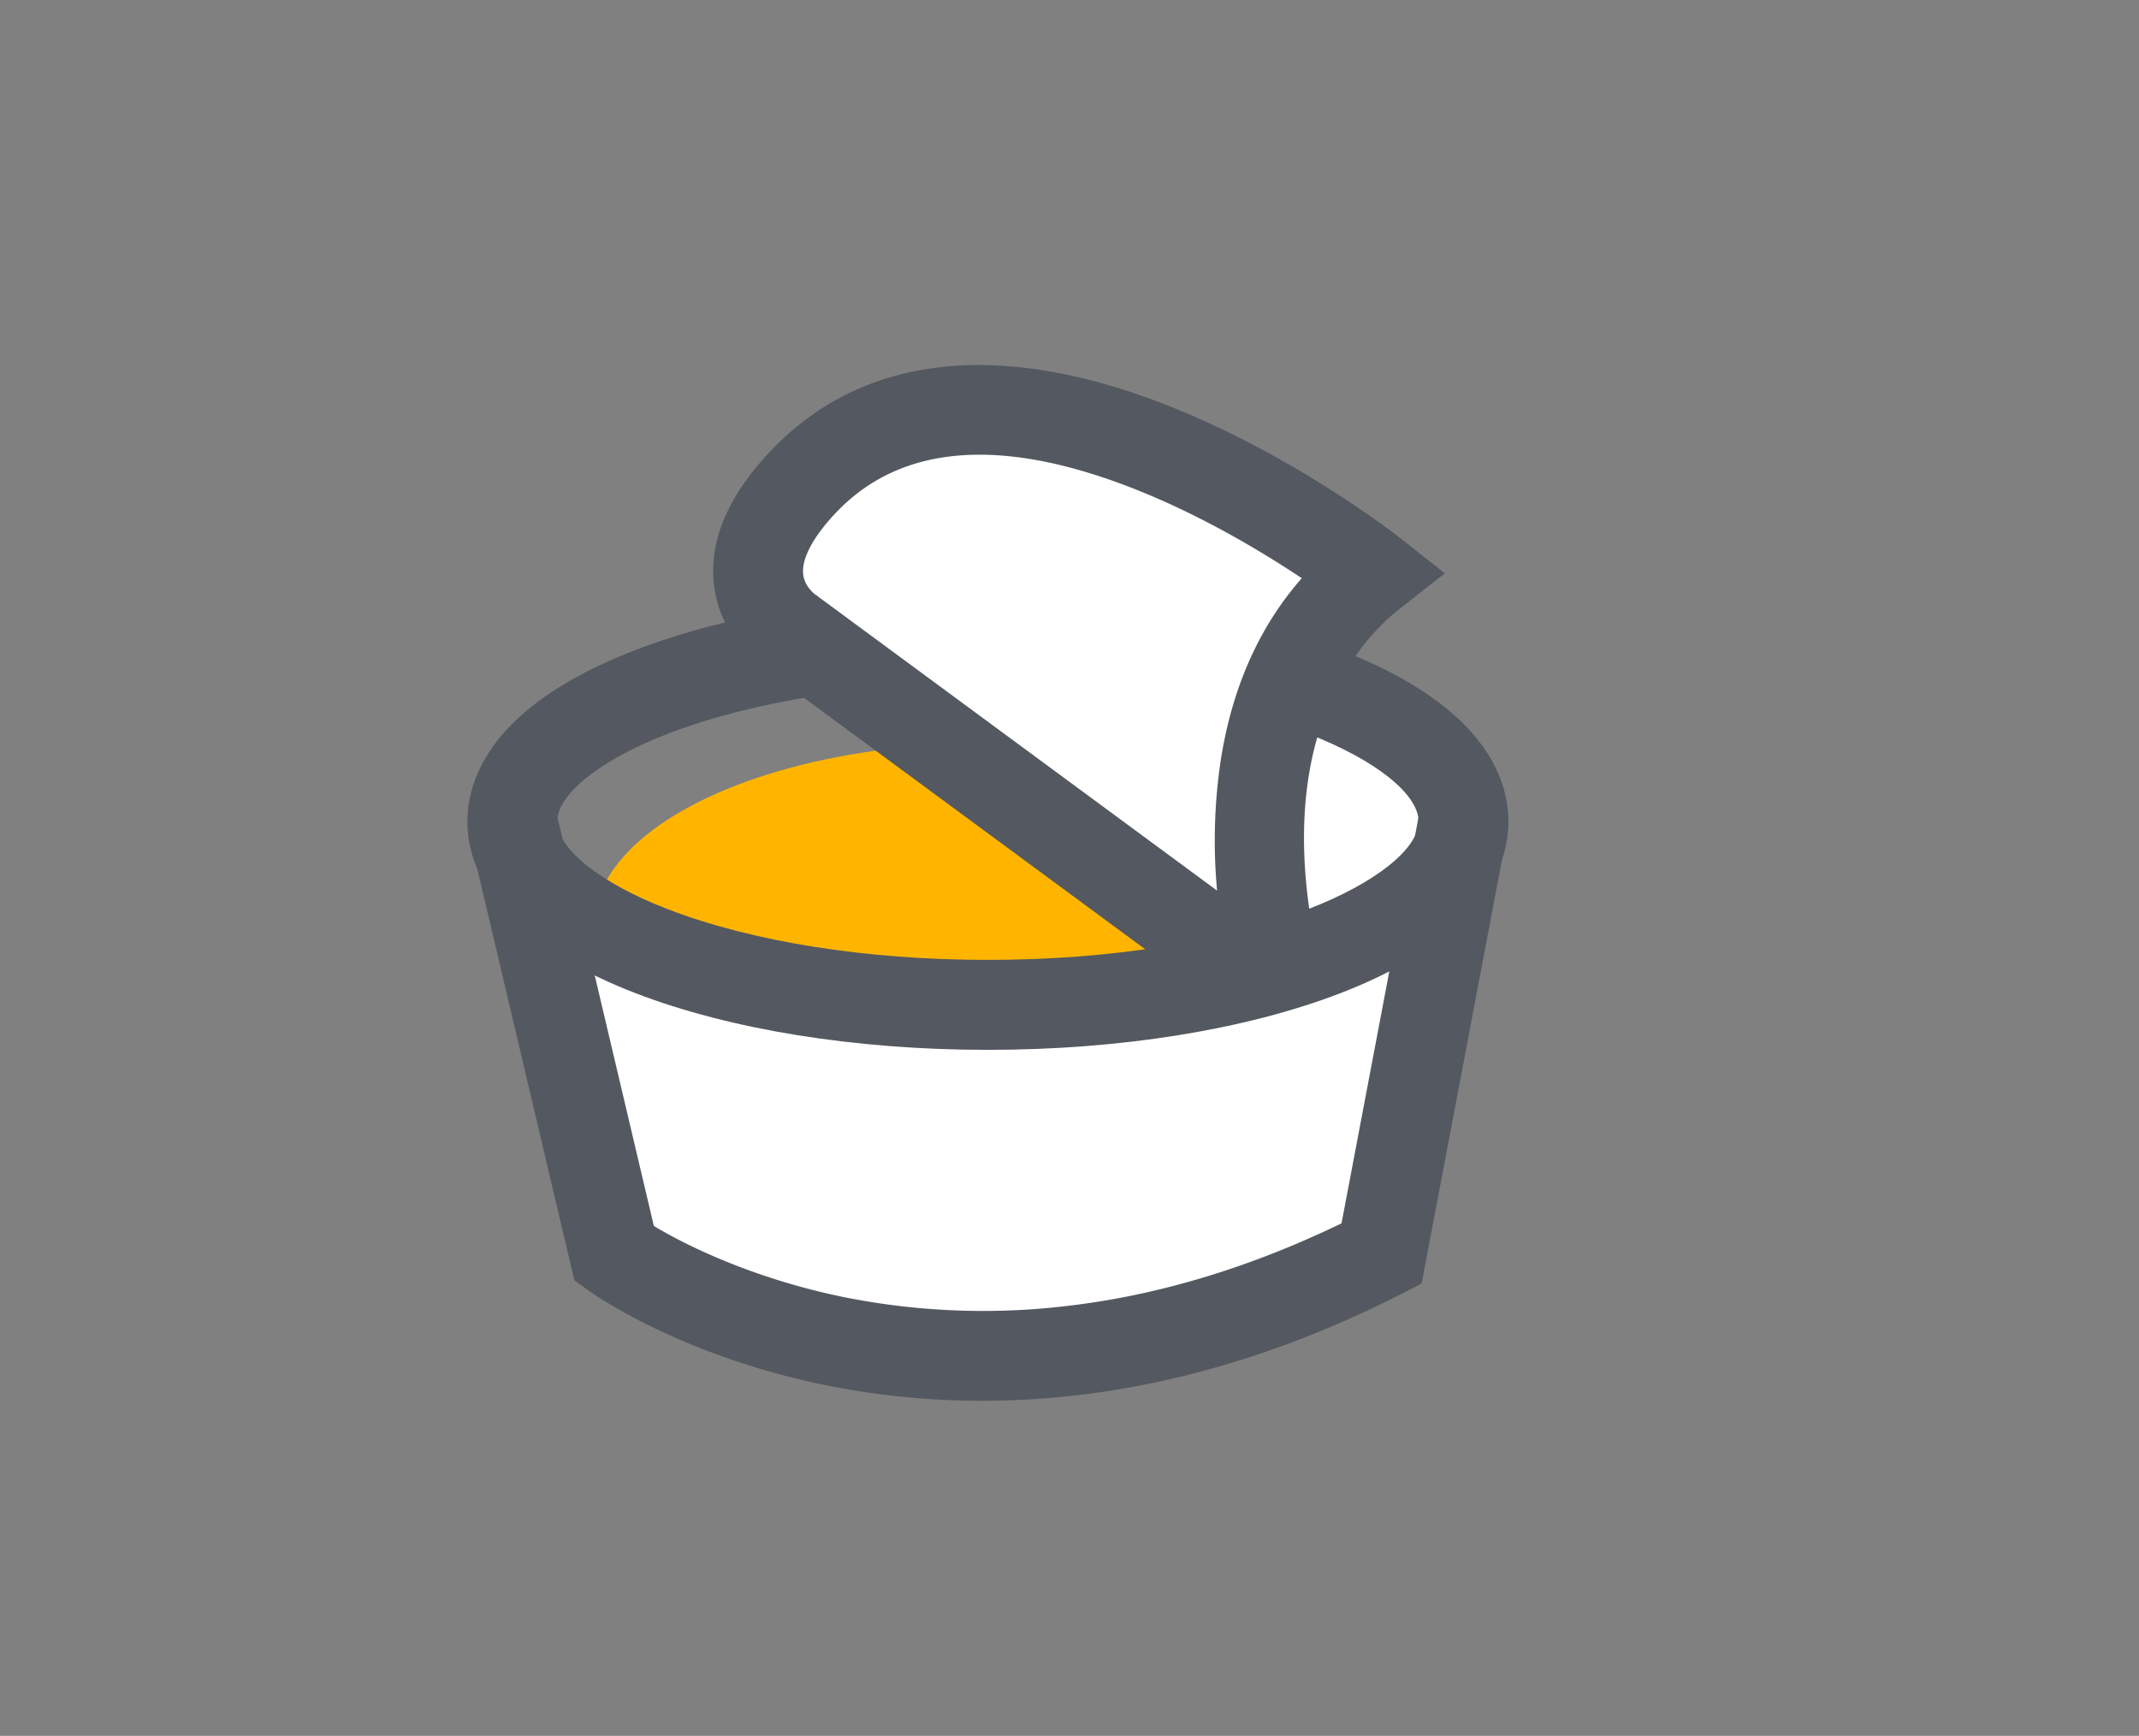
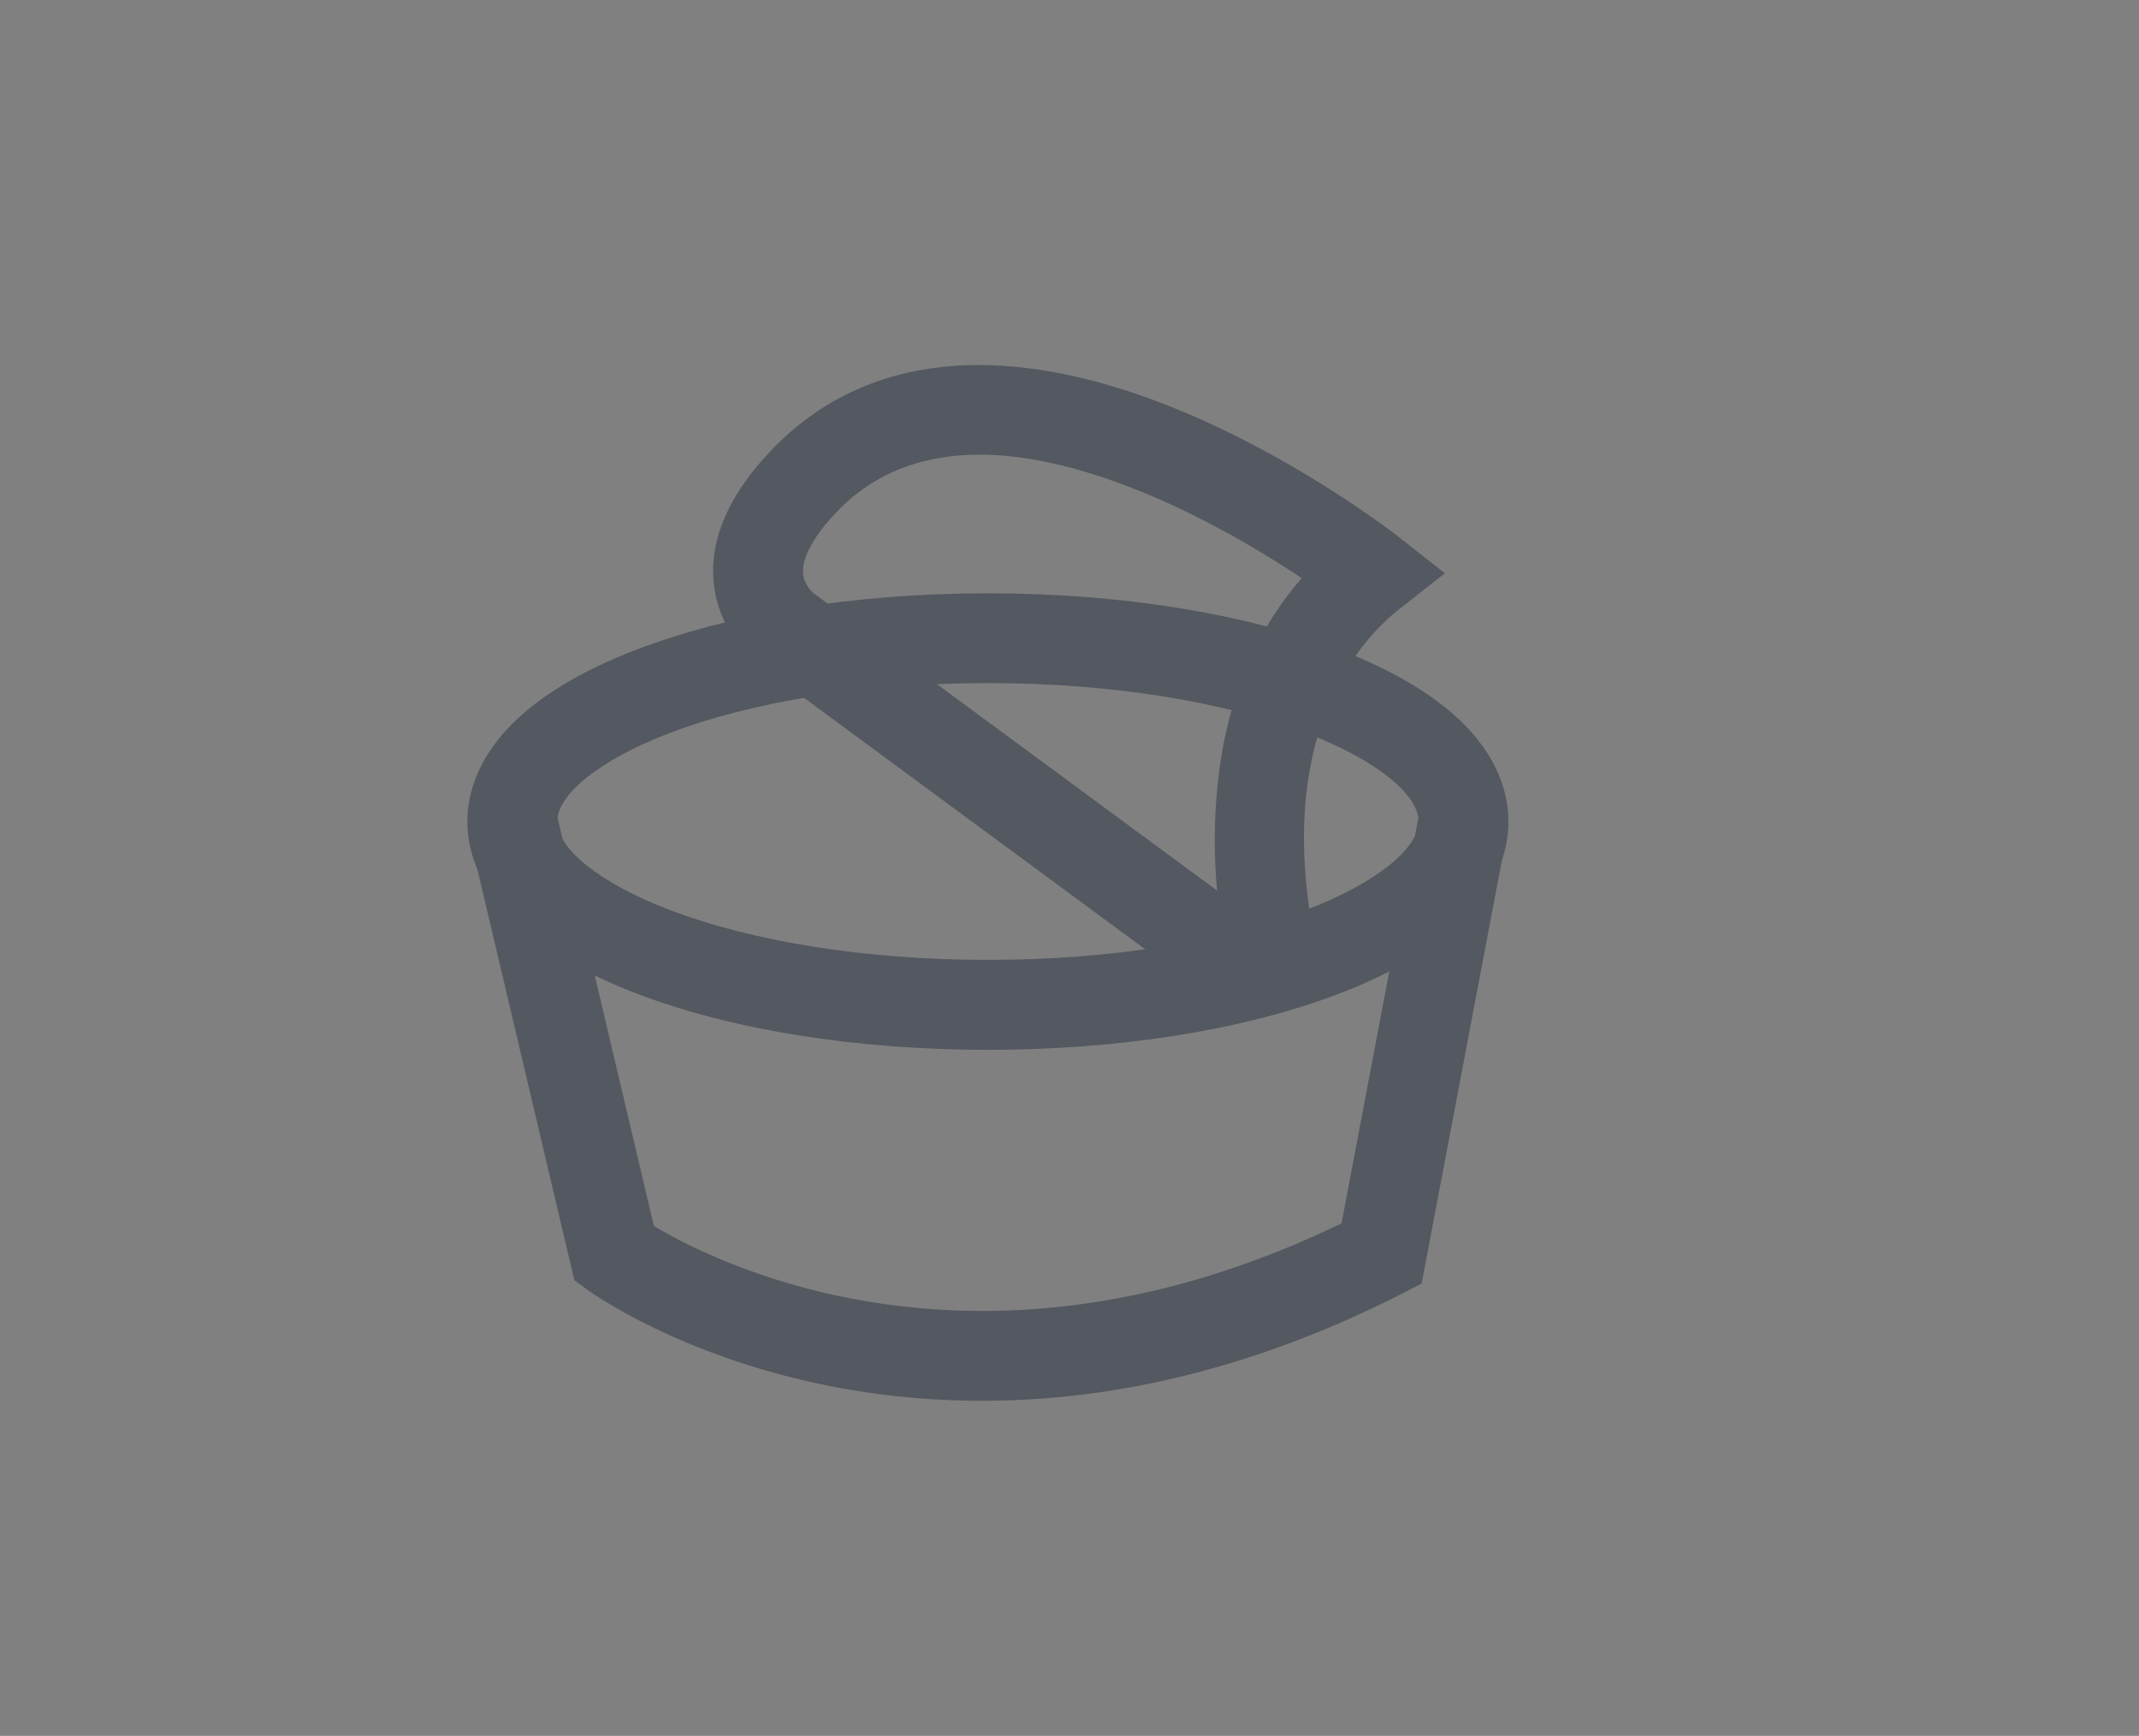
<svg xmlns="http://www.w3.org/2000/svg" id="Round_2_Icons" data-name="Round 2 Icons" viewBox="0 0 1000 811.54">
  <rect x="0" y="0" width="1000" height="811.54" fill="#808080" stroke="none" />
  <defs>
    <style>.cls-1{fill:#ffb500;}.cls-2{fill:#fff;}.cls-3{fill:#545860;}</style>
  </defs>
-   <ellipse class="cls-1" cx="461.85" cy="433.14" rx="184.23" ry="85.73" />
-   <path class="cls-2" d="M239.5,384.08l47.66,202s148.09,107.56,358.75,0l38.29-202S655.64,467,461.85,469.82,266,399.56,239.5,384.08Z" />
-   <polygon class="cls-2" points="547.92 323.02 583.05 452.83 684.2 411 662.89 347.41 547.92 323.02" />
  <path class="cls-3" d="M461.85,490.82c-61.91,0-120.43-9.42-164.78-26.52C274.21,455.48,256,444.94,242.82,433c-20.1-18.33-24.32-36.7-24.32-48.89s4.22-30.56,24.32-48.89c13.14-12,31.39-22.51,54.25-31.32,44.35-17.11,102.87-26.52,164.78-26.52s120.44,9.41,164.78,26.52c22.87,8.81,41.12,19.35,54.25,31.32,20.1,18.33,24.32,36.7,24.32,48.89S701,414.64,680.88,433c-13.13,12-31.38,22.51-54.25,31.33C582.29,481.4,523.76,490.82,461.85,490.82Zm0-171.47c-56.87,0-110,8.42-149.67,23.7-31.4,12.11-51.68,28.21-51.68,41s20.28,28.93,51.68,41c39.64,15.29,92.8,23.71,149.67,23.71s110-8.42,149.67-23.71c31.4-12.1,51.68-28.21,51.68-41s-20.28-28.92-51.68-41C571.88,327.77,518.72,319.35,461.85,319.35Z" />
  <path class="cls-3" d="M459.27,654.87A366.13,366.13,0,0,1,383.18,647c-67-14.21-106.7-42.68-108.36-43.89l-6.31-4.58L219.06,388.9l40.88-9.64,45.74,193.87c15.67,9.55,47.54,24.8,88.24,33.16a330.41,330.41,0,0,0,106,4.13c42.13-5,84.89-18,127.26-38.5l36.35-191.75L704.84,388,664.62,600.1l-9.16,4.68C605.17,630.45,554,646.44,503.4,652.31A383.67,383.67,0,0,1,459.27,654.87Z" />
-   <path class="cls-2" d="M594.45,445.85c-8.82-43.25-15-129.17,47.06-177.86,0,0-175.56-138.27-266-42.68-43.73,46.2-5.86,70.23-5.86,70.23L583.05,452.83A7.12,7.12,0,0,0,594.45,445.85Z" />
  <path class="cls-3" d="M587.44,475.43a27.94,27.94,0,0,1-17.05-5.85L357.5,312.69c-4.38-3-20.8-15.77-23.67-38.86-2.56-20.55,6.33-41.73,26.41-62.95C403.7,165,469.45,158.21,550.39,191.37,607.64,214.84,652.62,250,654.5,251.49l21,16.54-21,16.48C635.94,299,595,343.44,615,441.65h0a27.83,27.83,0,0,1-12.83,29.56A28.12,28.12,0,0,1,587.44,475.43ZM573.87,450v0h0ZM381.08,277.92l.89.5.12.21L569,416.37a253.48,253.48,0,0,1,1.66-60.62c5.29-34.16,18-62.78,37.93-85.43-17.37-11.59-44.47-28-74.83-40.38-64.06-26.07-112.17-22.77-143,9.81-10.56,11.16-16,21.3-15.27,28.58C376,273.69,380.1,277.16,381.08,277.92Z" />
</svg>